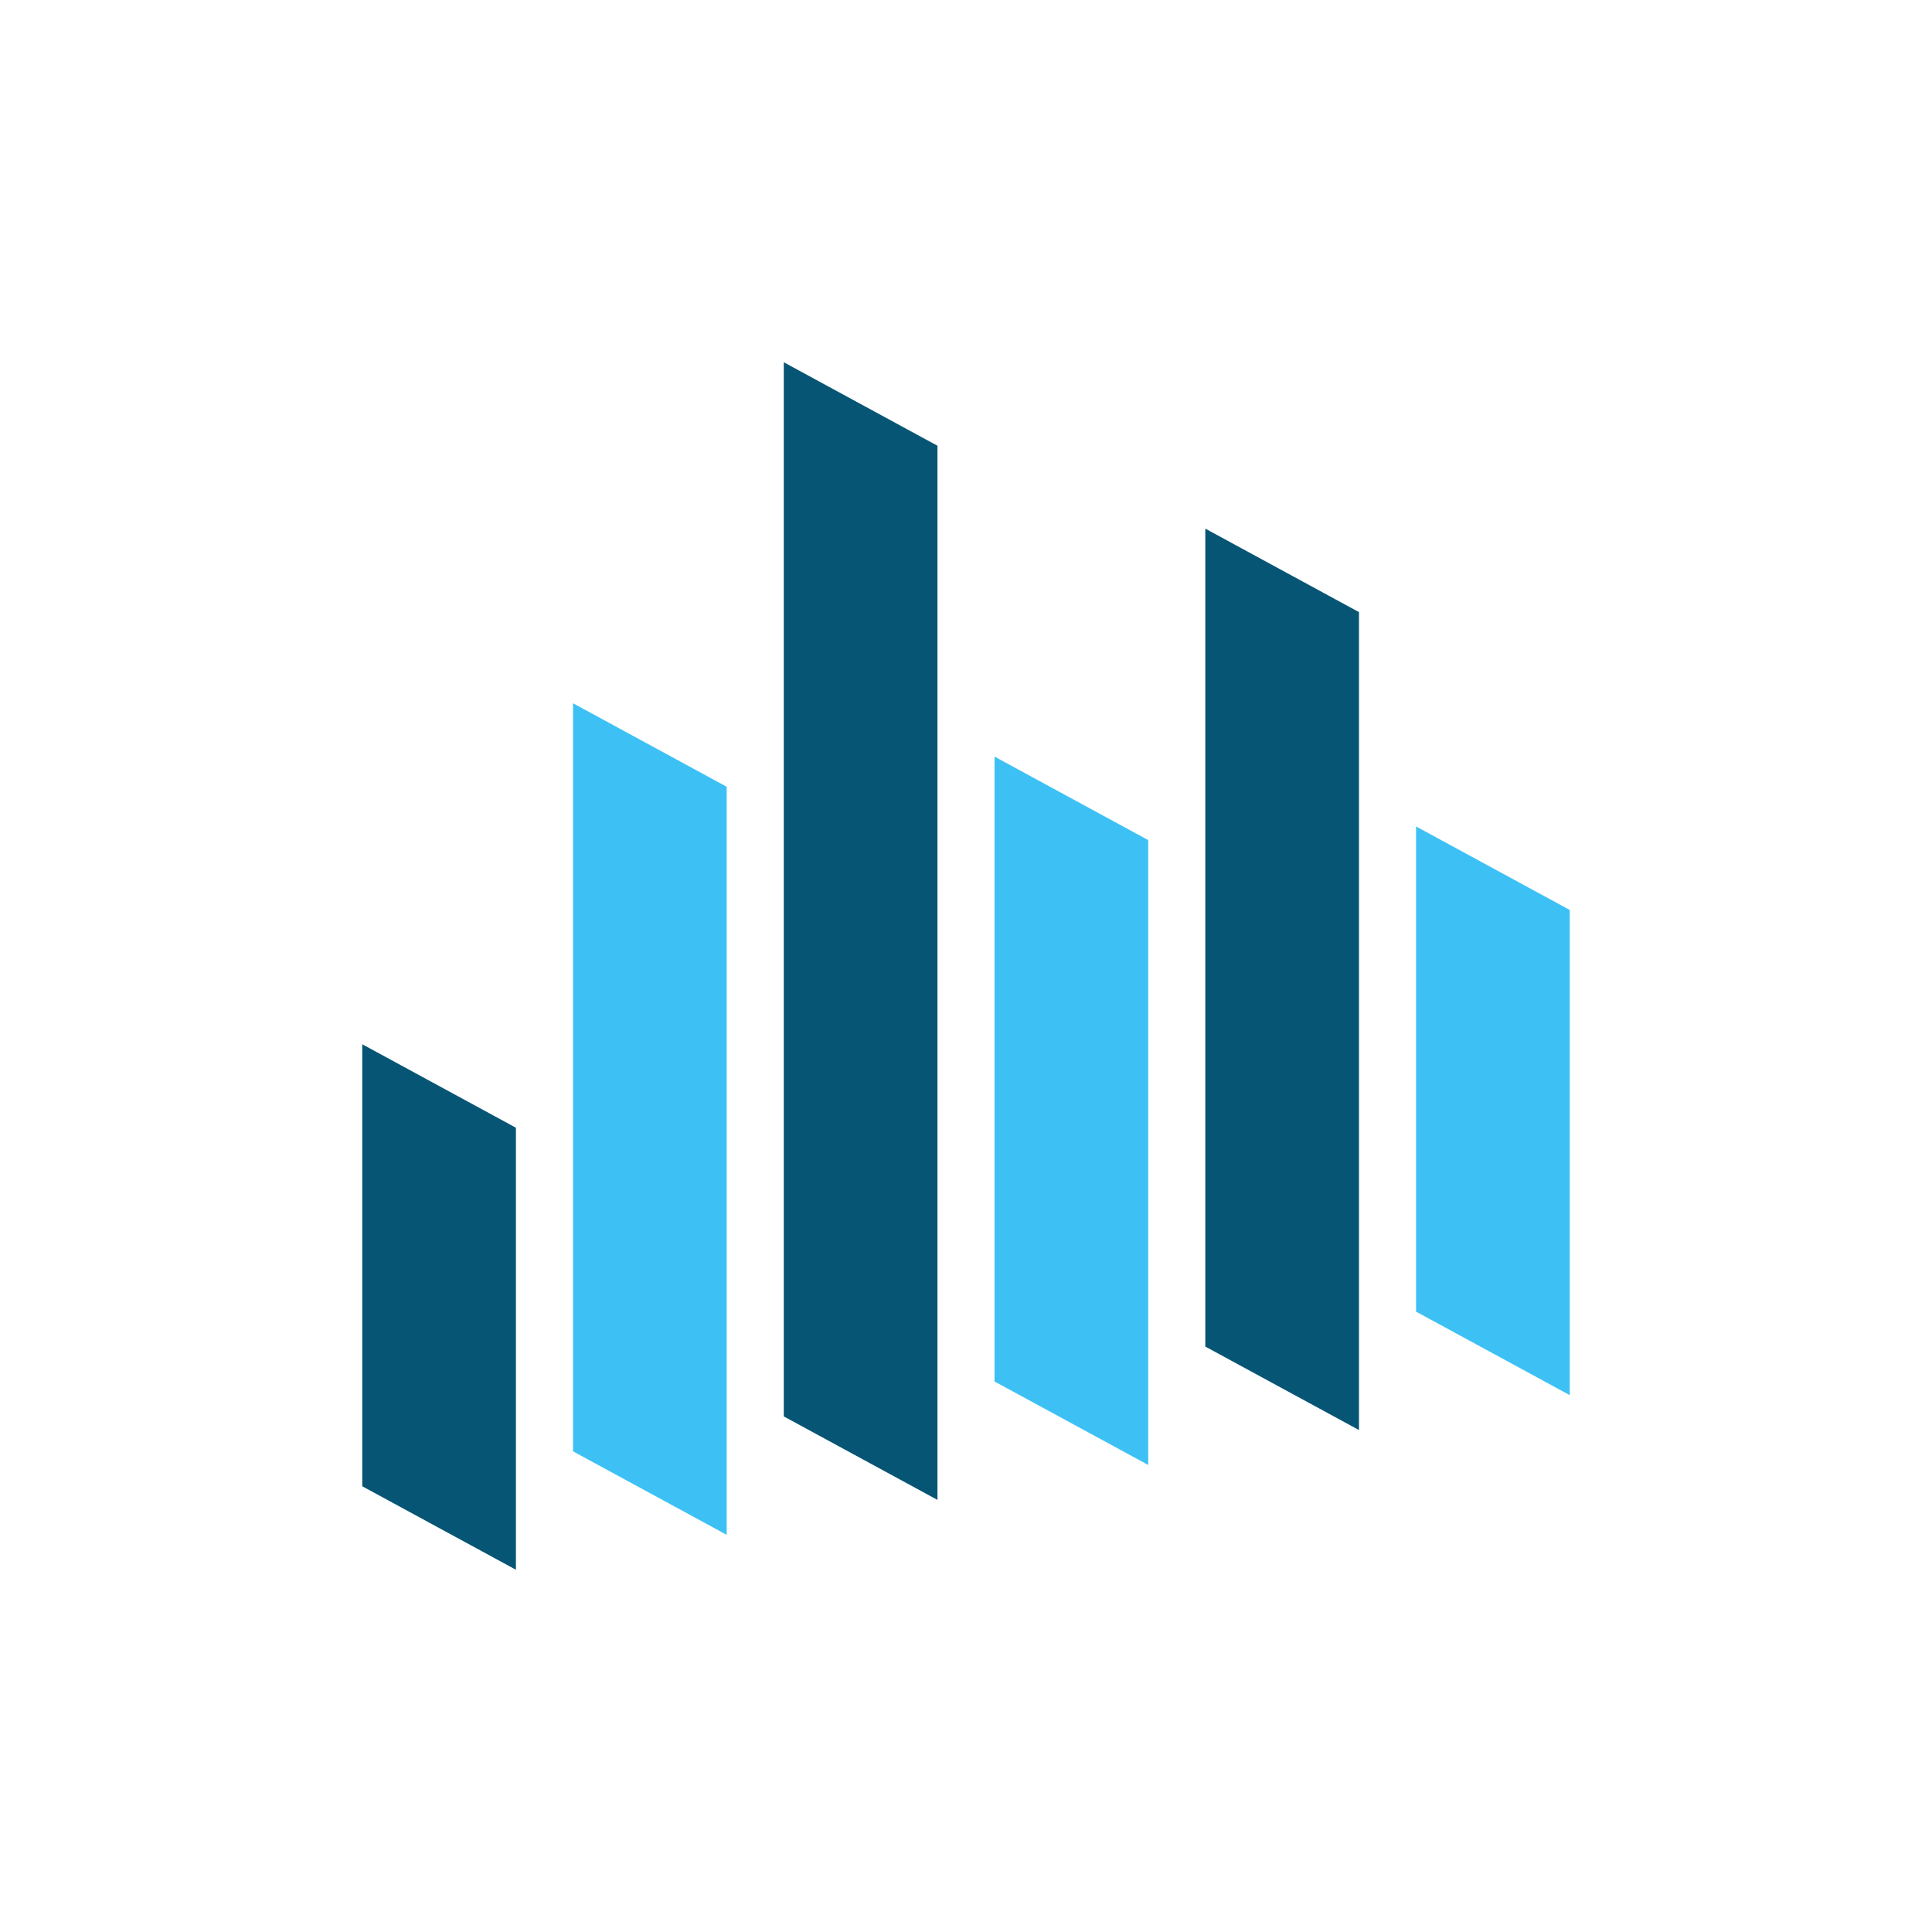
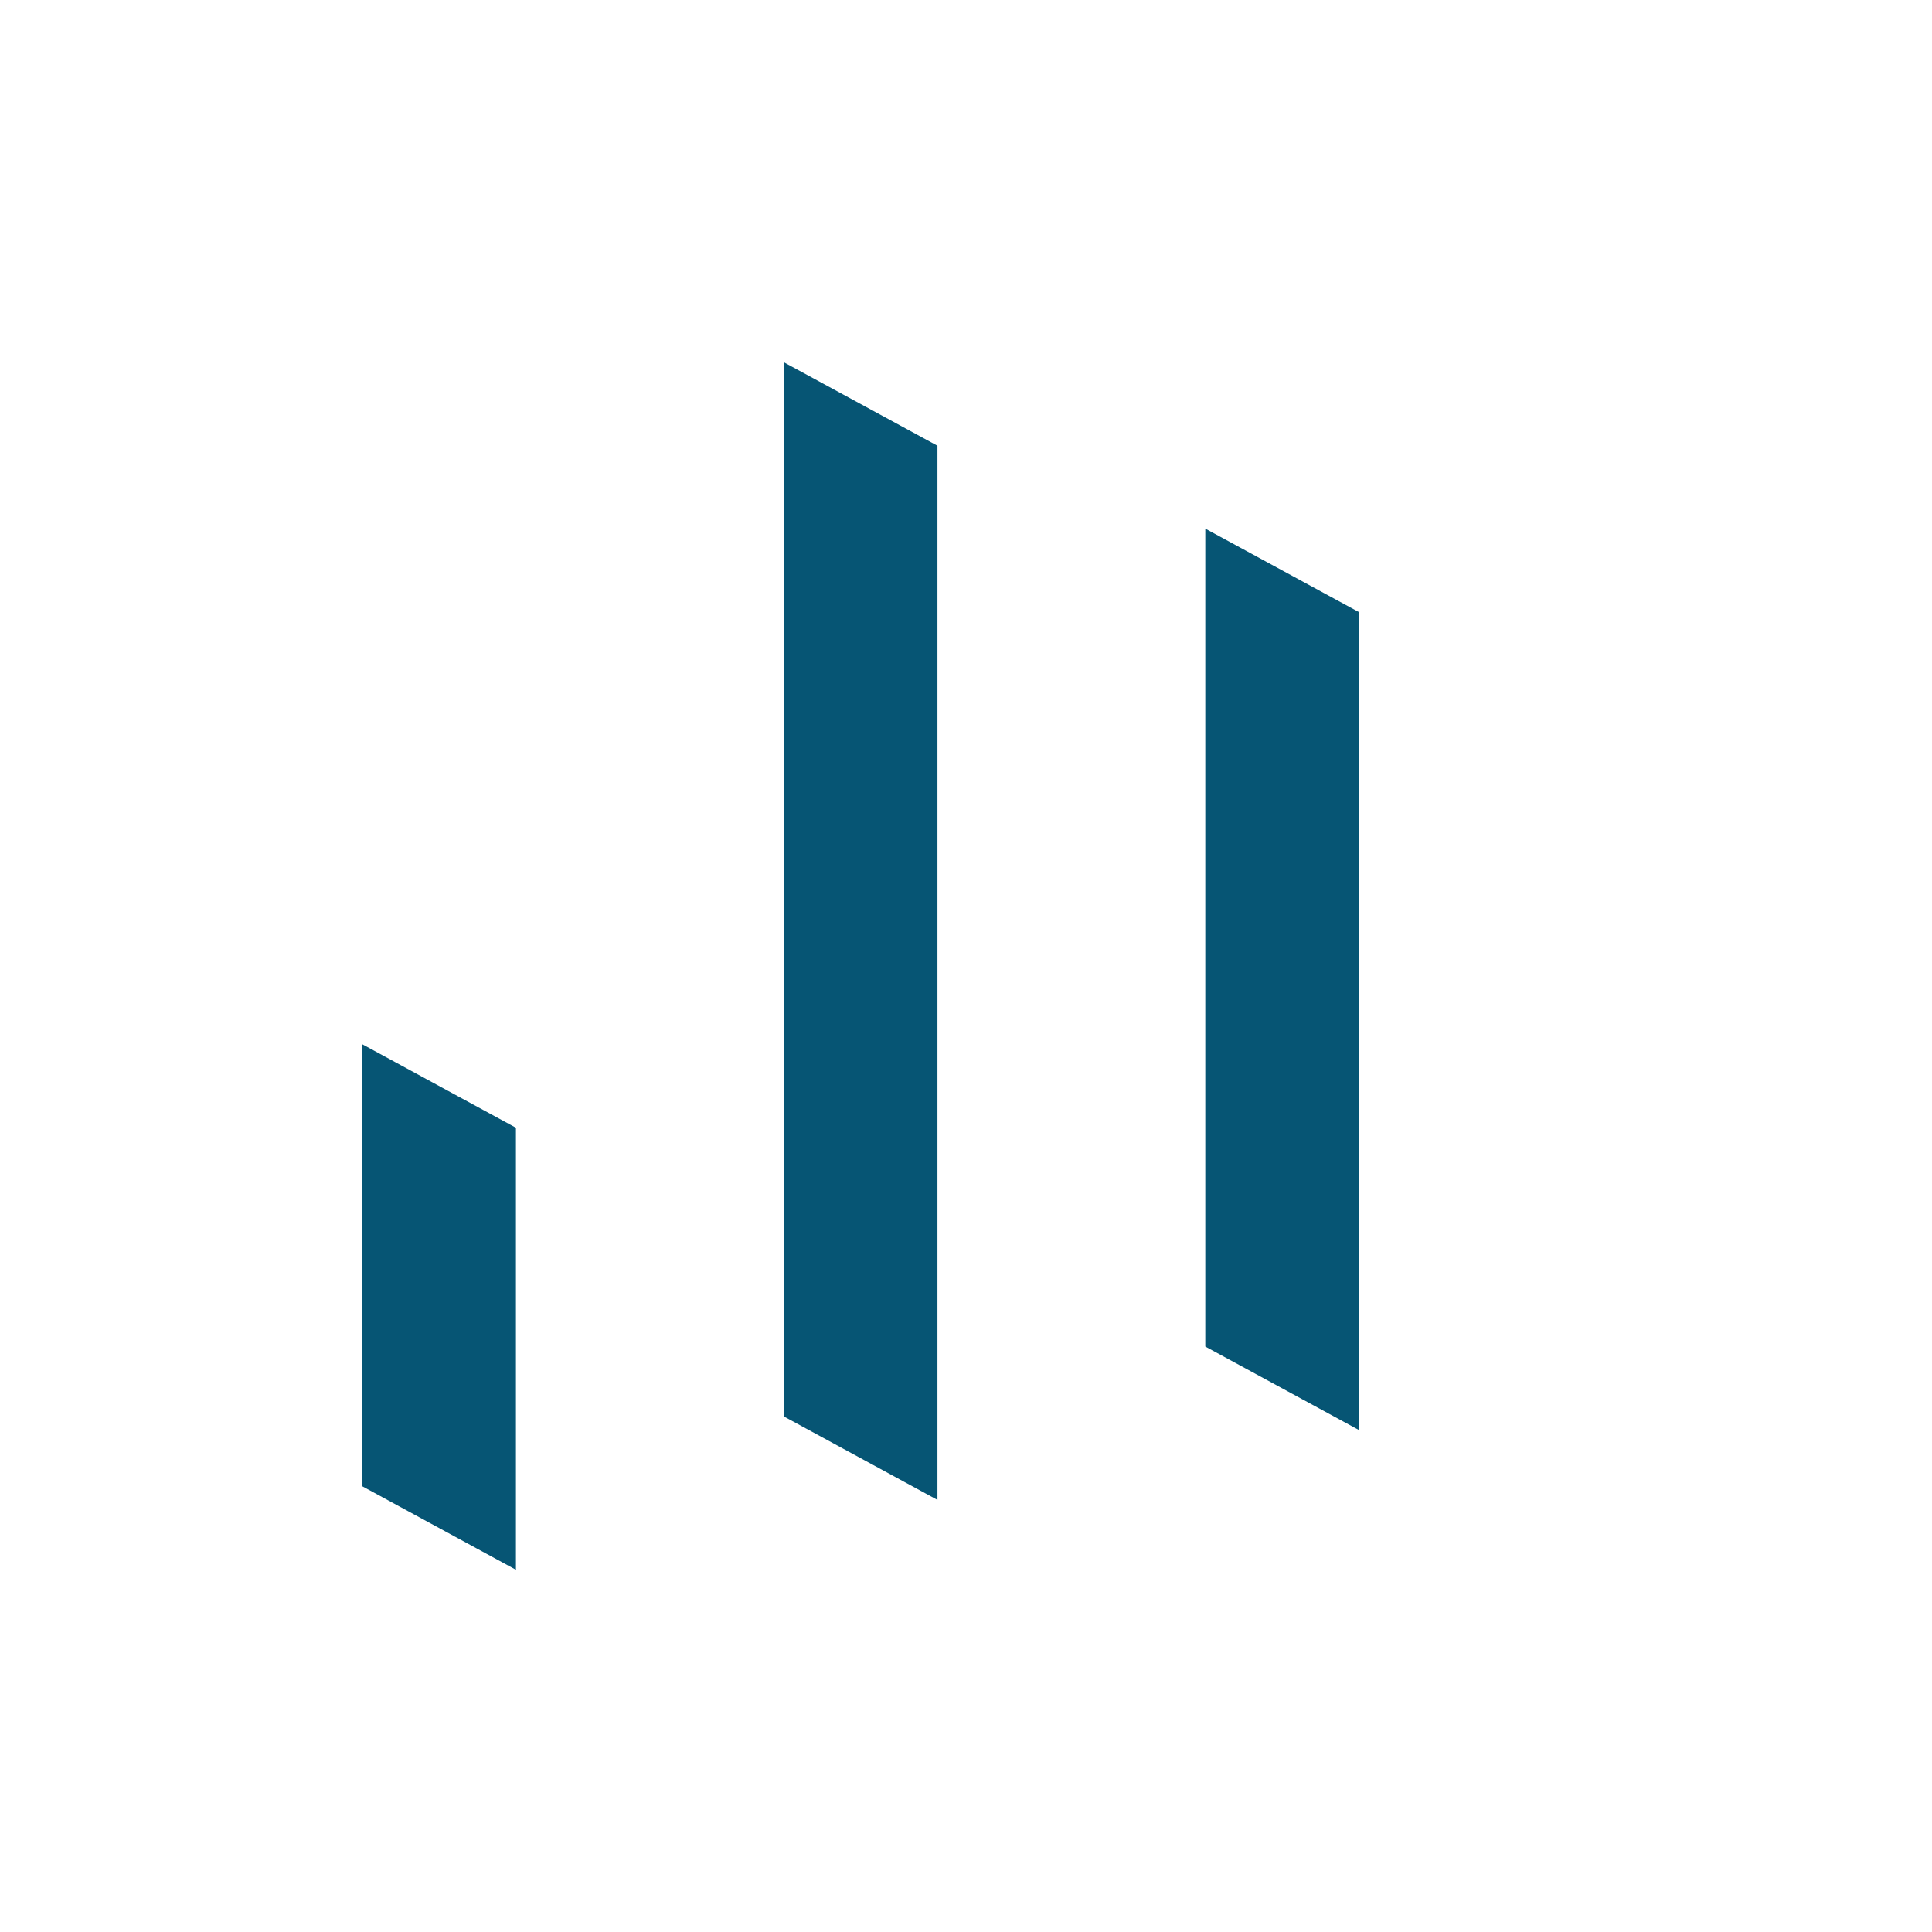
<svg xmlns="http://www.w3.org/2000/svg" width="320" height="320" viewBox="0 0 320 320" fill="none">
-   <path fill-rule="evenodd" clip-rule="evenodd" d="M120.363 130.309L94.908 116.48V240.387L120.363 254.215V130.309ZM190.181 139.146L164.726 125.318V228.818L190.181 242.646V139.146ZM259.999 150.716L234.545 136.887V217.248L259.999 231.077V150.716Z" fill="#3DC1F5" />
  <path d="M129.818 60L155.273 73.829V248.431L129.818 234.602V60Z" fill="#065574" />
  <path d="M199.636 87.557L225.091 101.386V236.862L199.636 223.033V87.557Z" fill="#065574" />
  <path d="M60 172.96L85.454 186.789V260L60 246.171V172.96Z" fill="#065574" />
</svg>